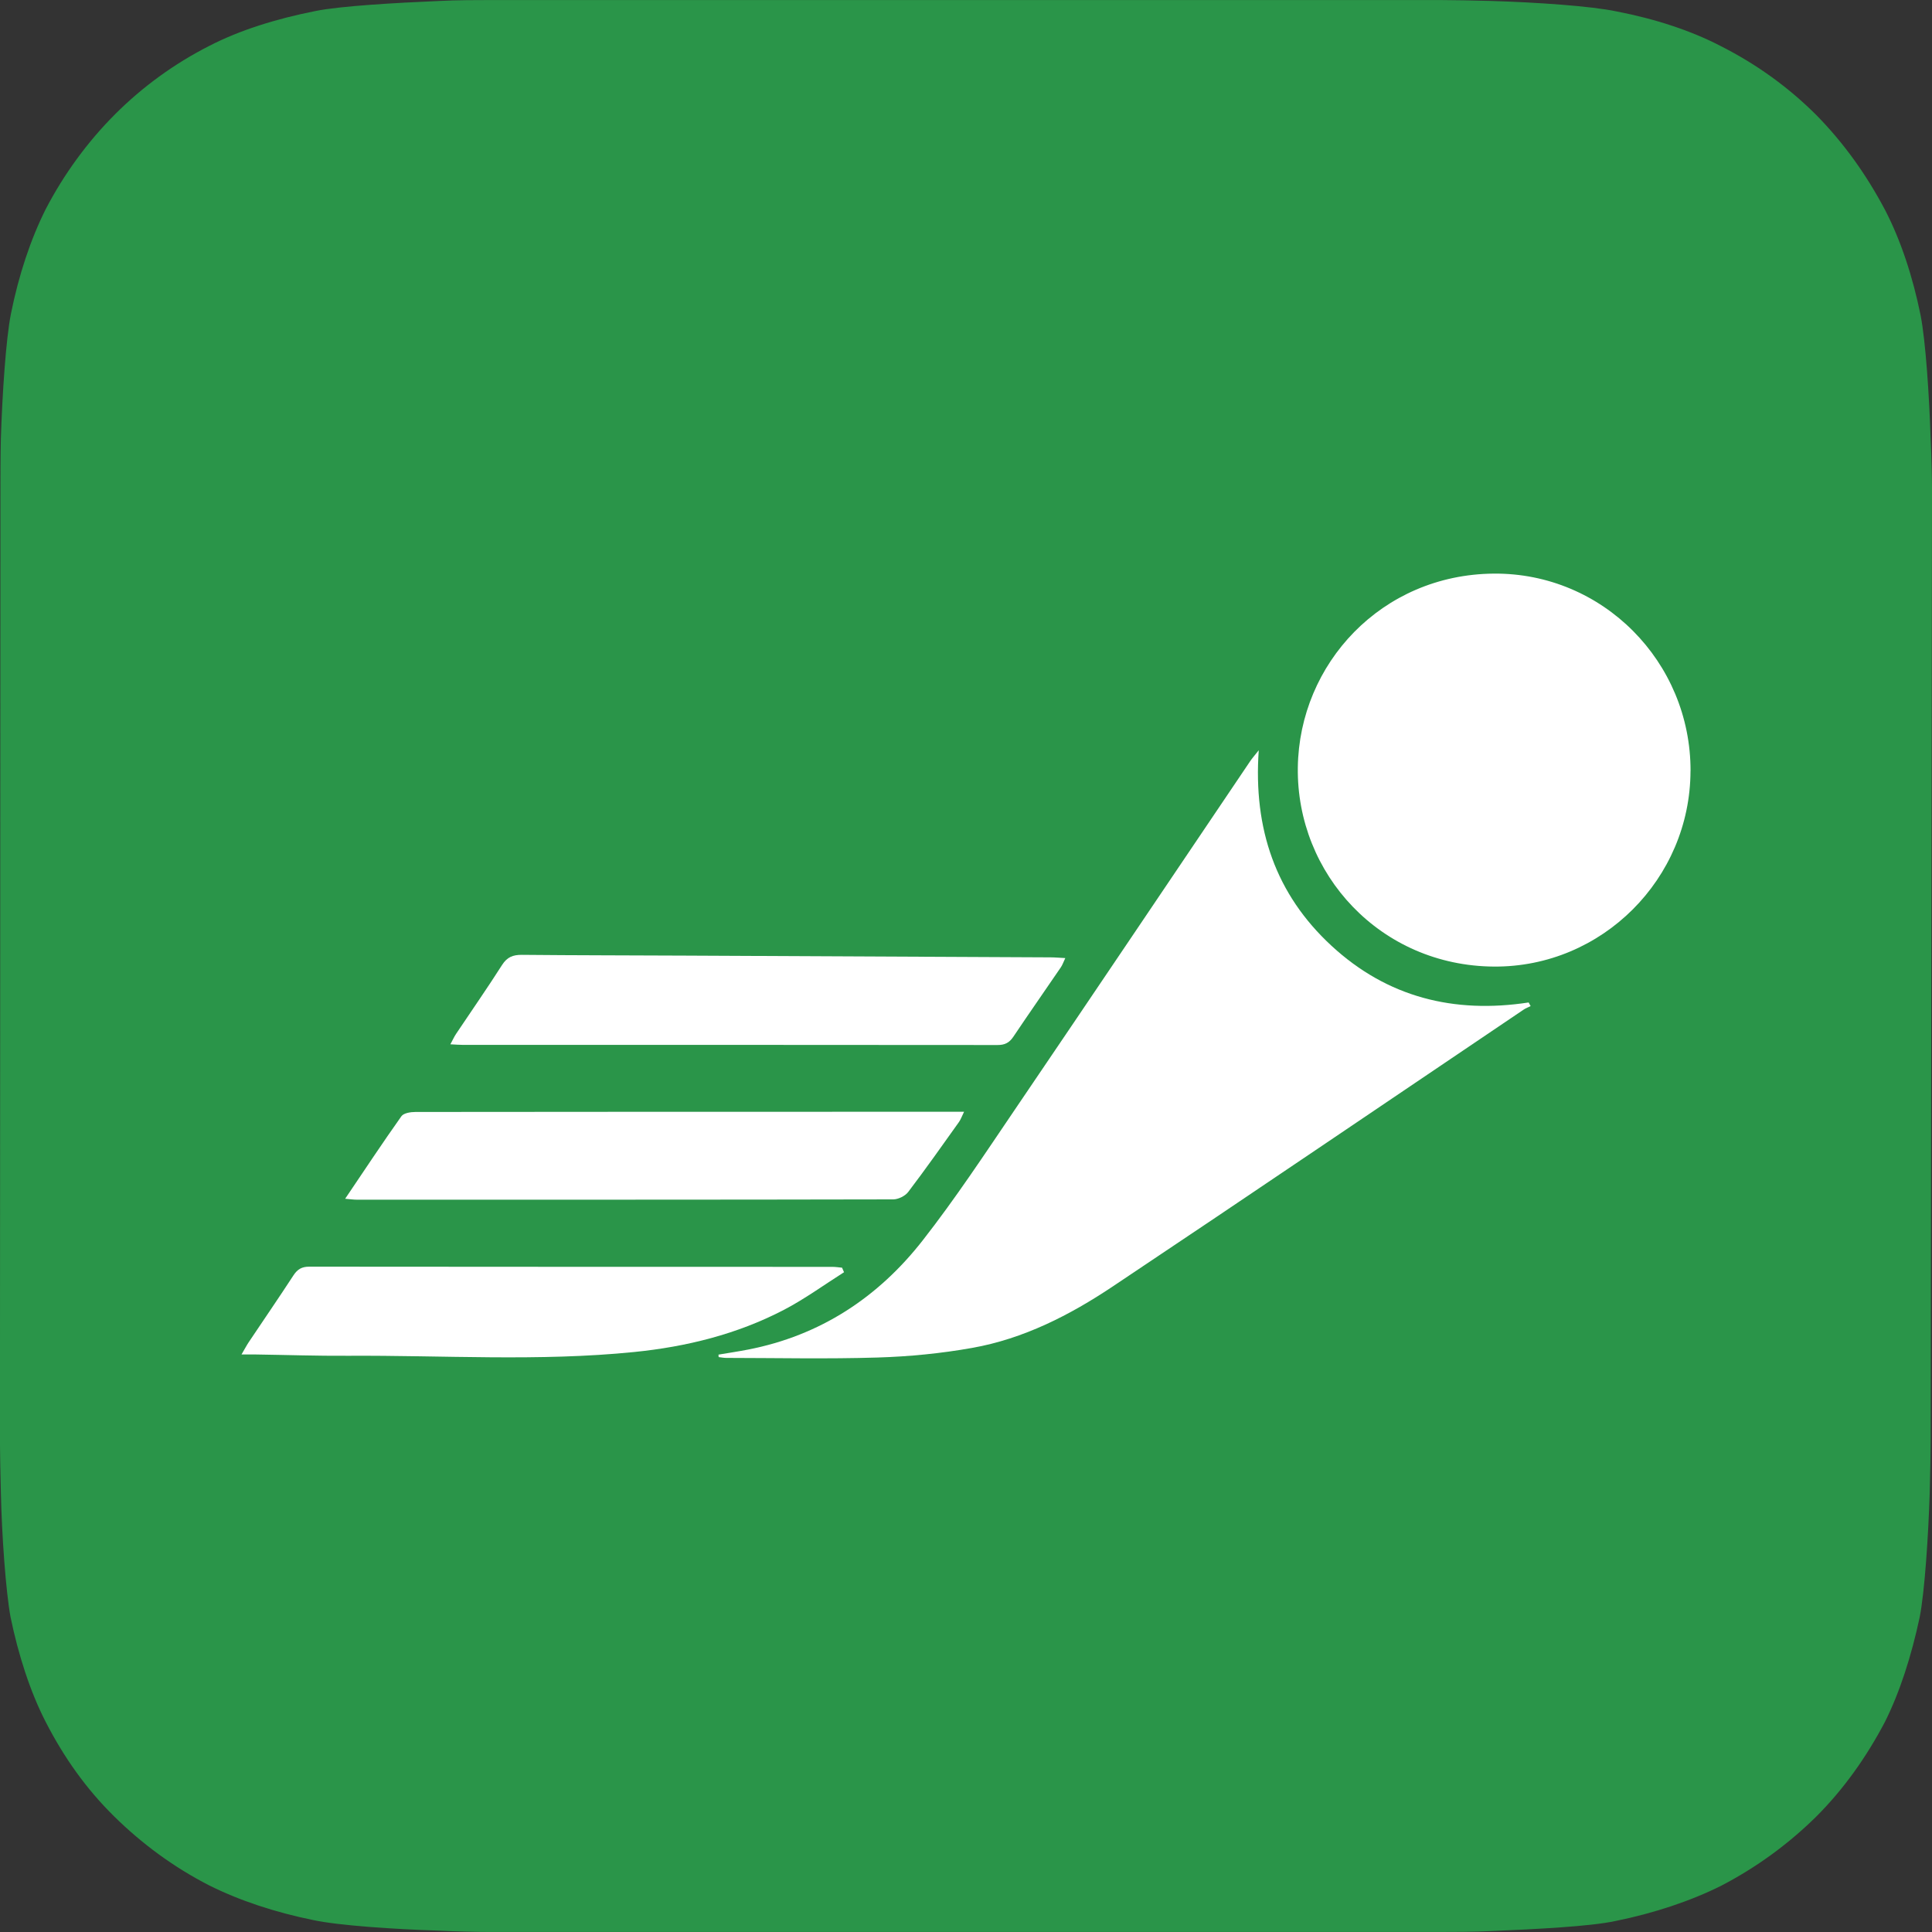
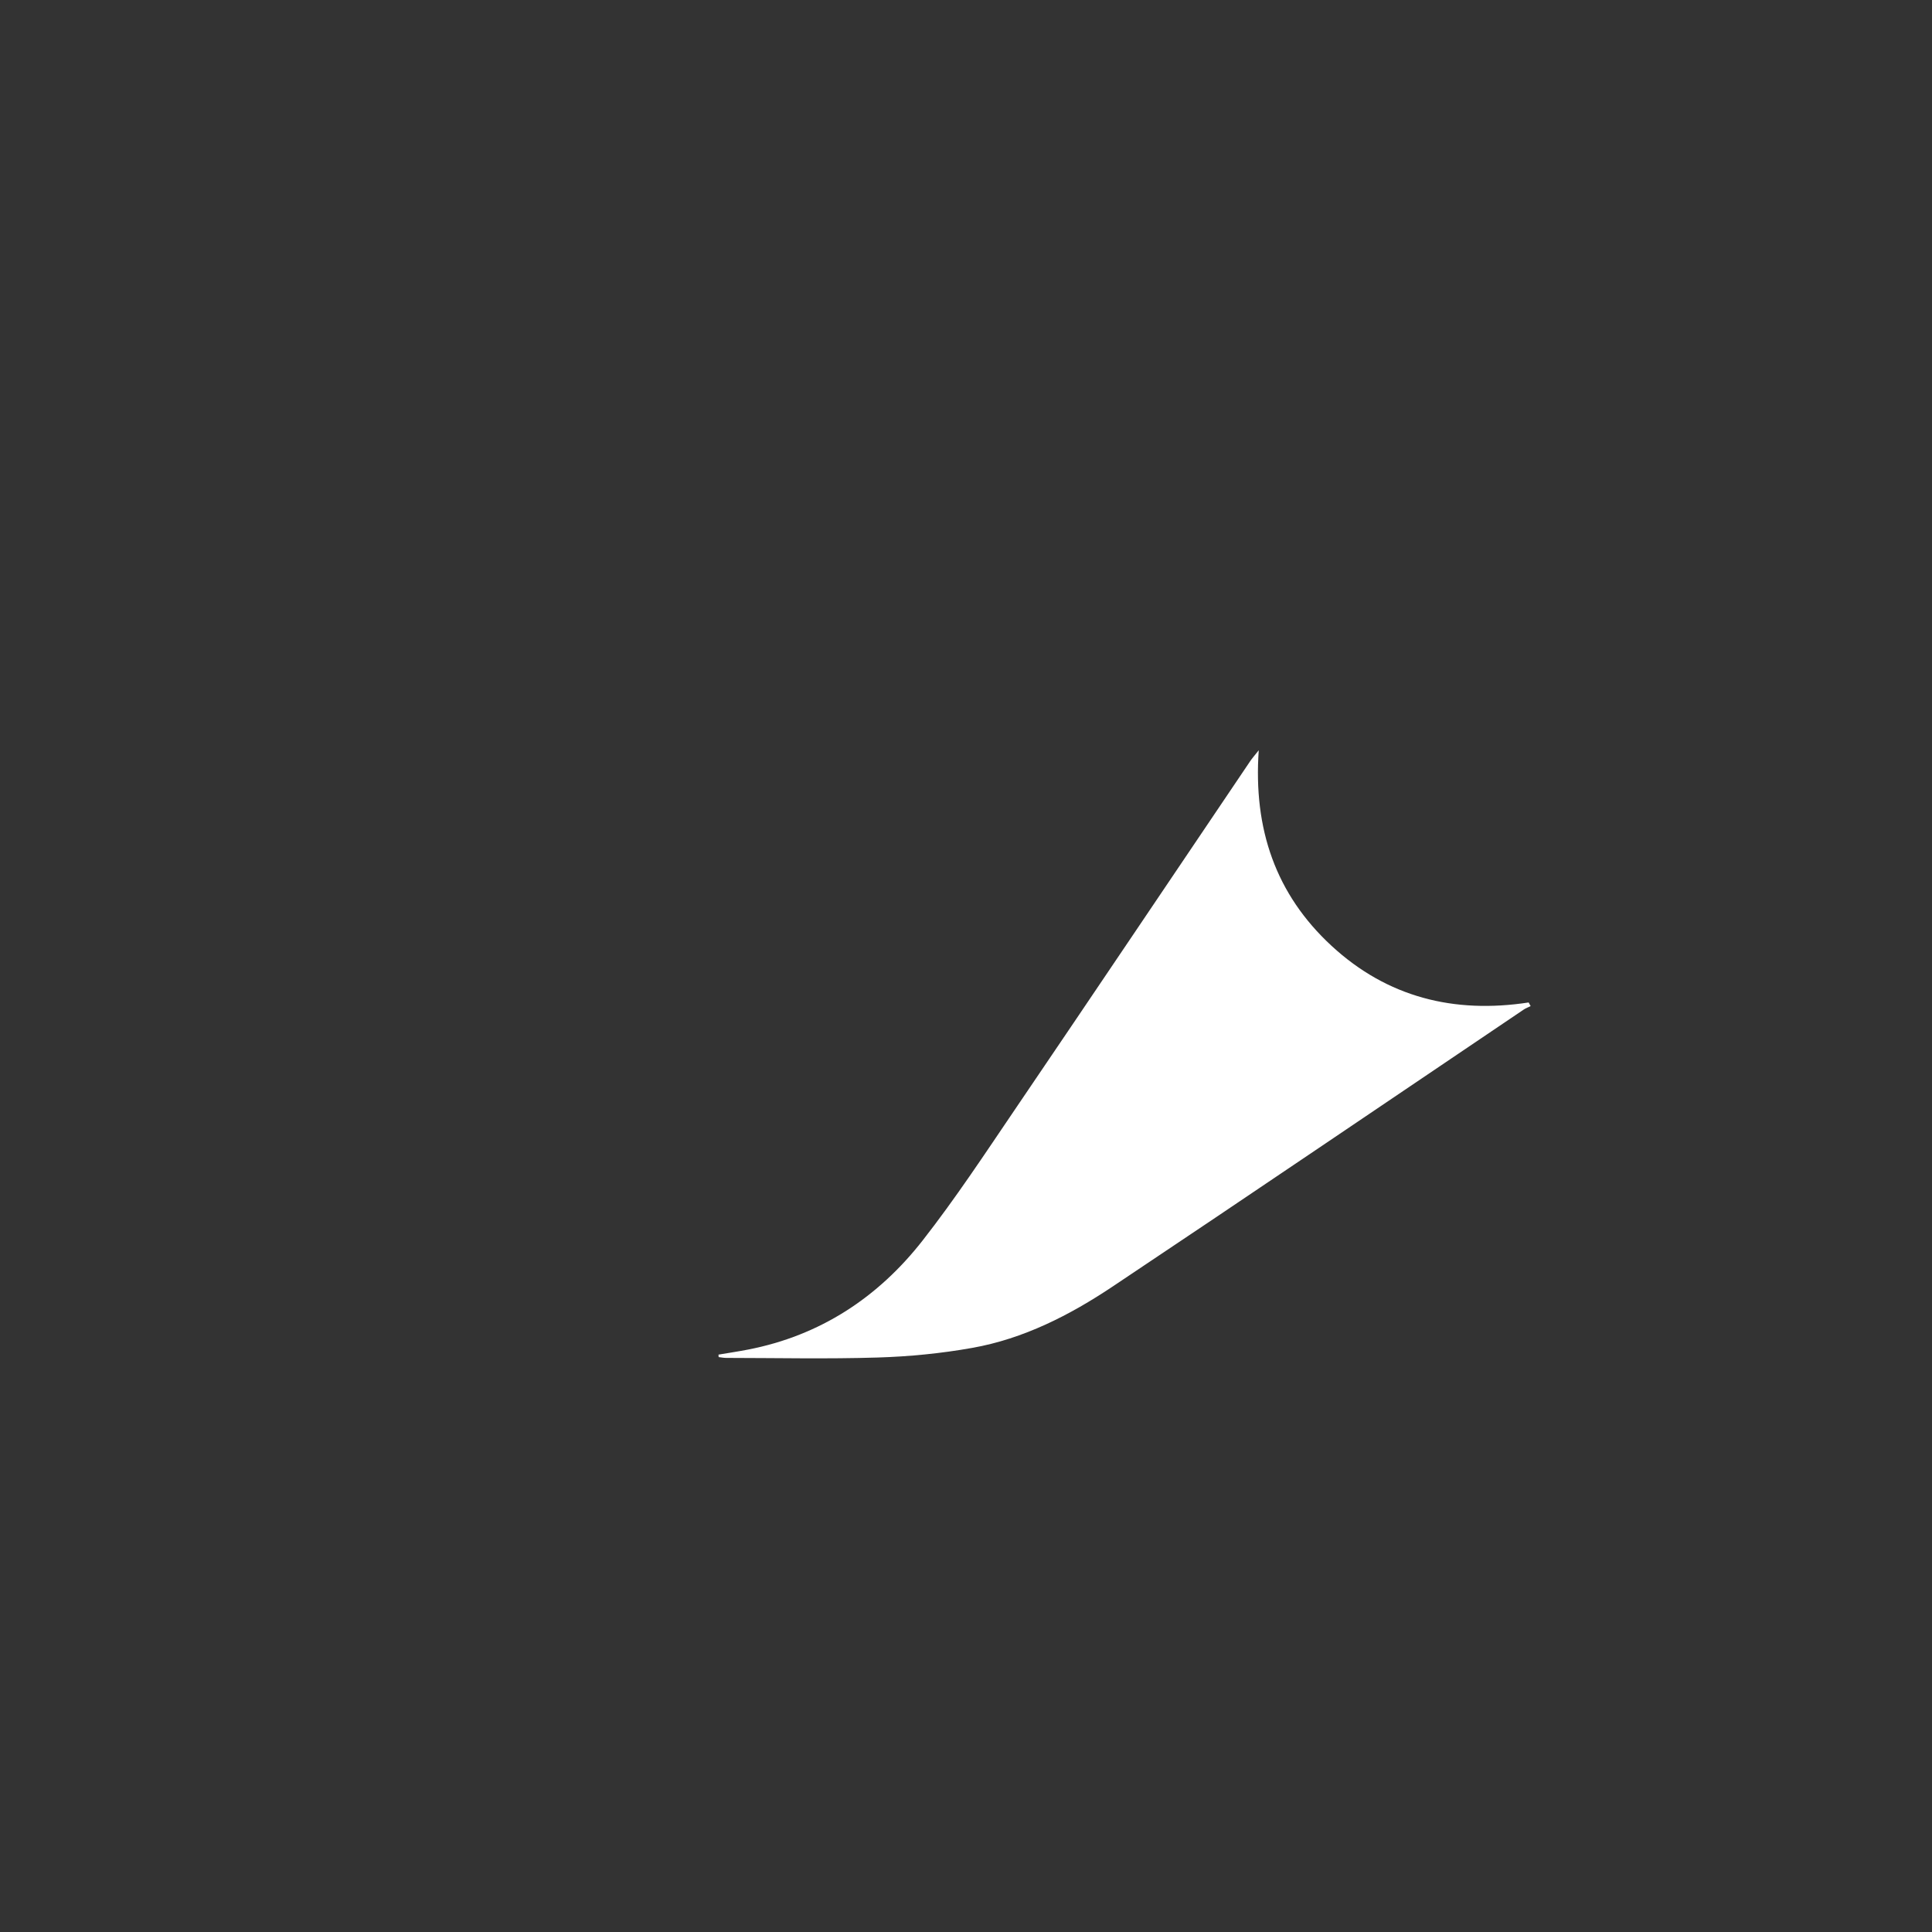
<svg xmlns="http://www.w3.org/2000/svg" id="Layer_2" viewBox="0 0 400 400">
  <rect x="0" y="0" width="400" height="400" fill="#333333" stroke="none" />
  <defs>
    <style>.cls-1{fill:#fff;}.cls-2{fill:#2a9549;fill-rule:evenodd;}</style>
  </defs>
  <g id="CONTAINERS">
-     <path class="cls-2" d="m399.72,298.42c0,2.27-.09,6.9-.19,10.59-.28,8.89-1.04,20.52-2.08,25.82-1.7,7.95-4.07,15.42-7.19,21.66-3.88,7.38-8.6,14-14.28,19.67-5.77,5.68-12.38,10.5-19.66,14.28-6.24,3.12-13.9,5.68-21.84,7.28-5.2,1.14-16.73,1.7-25.62,2.08-3.59.19-8.41.19-10.59.19H101.25c-2.17,0-6.9-.09-10.59-.28-8.89-.28-20.52-1.04-25.81-2.18-7.94-1.61-15.32-4.07-21.56-7.19-7.37-3.78-13.9-8.61-19.66-14.28-5.77-5.68-10.4-12.2-14.18-19.58-3.21-6.24-5.67-13.9-7.28-21.75-.95-5.2-1.8-16.74-1.99-25.73-.09-3.69-.19-8.42-.19-10.59L.09,101.4c0-2.18,0-6.9.09-10.59.28-8.99,1.04-20.62,2.08-25.82,1.61-8.04,4.07-15.42,7.19-21.66,3.78-7.28,8.7-14,14.37-19.67,5.67-5.68,12.29-10.5,19.57-14.19,6.24-3.22,13.8-5.58,21.93-7.19,5.11-1.04,16.64-1.7,25.62-2.08,3.4-.19,8.23-.19,10.4-.19h196.93c2.27,0,7,.09,10.59.19,9.08.28,20.61,1.04,25.9,2.18,7.85,1.51,15.41,3.97,21.56,7.19,7.47,3.78,14.09,8.61,19.76,14.28,5.67,5.77,10.4,12.39,14.28,19.77,3.21,6.24,5.67,13.71,7.28,21.66,1.04,5.3,1.8,16.74,2.08,25.63.19,3.78.28,8.42.28,10.59l-.28,196.93Z" />
-   </g>
+     </g>
  <g id="LOGOS">
    <path class="cls-1" d="m148.76,280.46c2.05-.35,4.11-.65,6.15-1.05,14.92-2.91,26.89-10.79,36.11-22.58,6.75-8.63,12.81-17.83,18.97-26.91,16.35-24.08,32.58-48.24,48.87-72.36.37-.55.82-1.05,1.75-2.23-1.15,16.32,3.52,29.83,15.08,40.5,11.54,10.65,25.35,14.09,40.8,11.72l.41.75c-.48.24-.99.42-1.43.72-28.36,19.12-56.64,38.34-85.09,57.33-8.89,5.94-18.45,10.83-29.11,12.72-6.45,1.15-13.04,1.79-19.59,1.99-10.43.32-20.88.09-31.32.08-.52,0-1.05-.11-1.57-.17-.01-.18-.02-.35-.04-.53Z" />
-     <path class="cls-1" d="m350,159.62c-.05,22.33-18.3,40.63-40.66,40.5-23.53-.14-40.94-19.15-40.64-41.22.29-21.48,17.33-39.94,40.55-40.14,22.57-.19,40.81,18.25,40.76,40.86Z" />
-     <path class="cls-1" d="m93.24,216.22c.53-.98.81-1.61,1.18-2.16,3.18-4.76,6.46-9.46,9.54-14.29,1.03-1.61,2.23-2.09,4.06-2.08,11.3.11,22.61.1,33.91.16,25.19.11,50.39.24,75.58.36.91,0,1.81.09,3.05.15-.41.87-.6,1.44-.93,1.92-3.27,4.8-6.6,9.55-9.83,14.37-.84,1.25-1.78,1.72-3.29,1.71-36.9-.04-73.8-.03-110.7-.03-.7,0-1.4-.06-2.58-.12Z" />
-     <path class="cls-1" d="m71.46,248.19c4.05-6,7.76-11.61,11.65-17.09.47-.66,1.91-.88,2.9-.88,33.19-.04,66.38-.04,99.57-.04,4.53,0,9.07,0,14.02,0-.47.96-.69,1.61-1.07,2.14-3.46,4.85-6.89,9.72-10.5,14.47-.63.83-2.04,1.52-3.09,1.53-37.04.08-74.07.06-111.11.06-.6,0-1.21-.09-2.38-.19Z" />
-     <path class="cls-1" d="m174.75,263.4c-4.14,2.62-8.12,5.53-12.45,7.79-9.7,5.05-20.18,7.64-31.01,8.73-19.73,1.99-39.51.66-59.27.78-6.35.04-12.7-.18-19.05-.27-.84-.01-1.68,0-2.97,0,.65-1.1,1.03-1.84,1.48-2.52,3.1-4.63,6.25-9.22,9.29-13.88.82-1.25,1.72-1.78,3.25-1.78,36.1.04,72.21.03,108.31.04.67,0,1.34.11,2.01.17.14.32.27.63.41.95Z" />
  </g>
</svg>